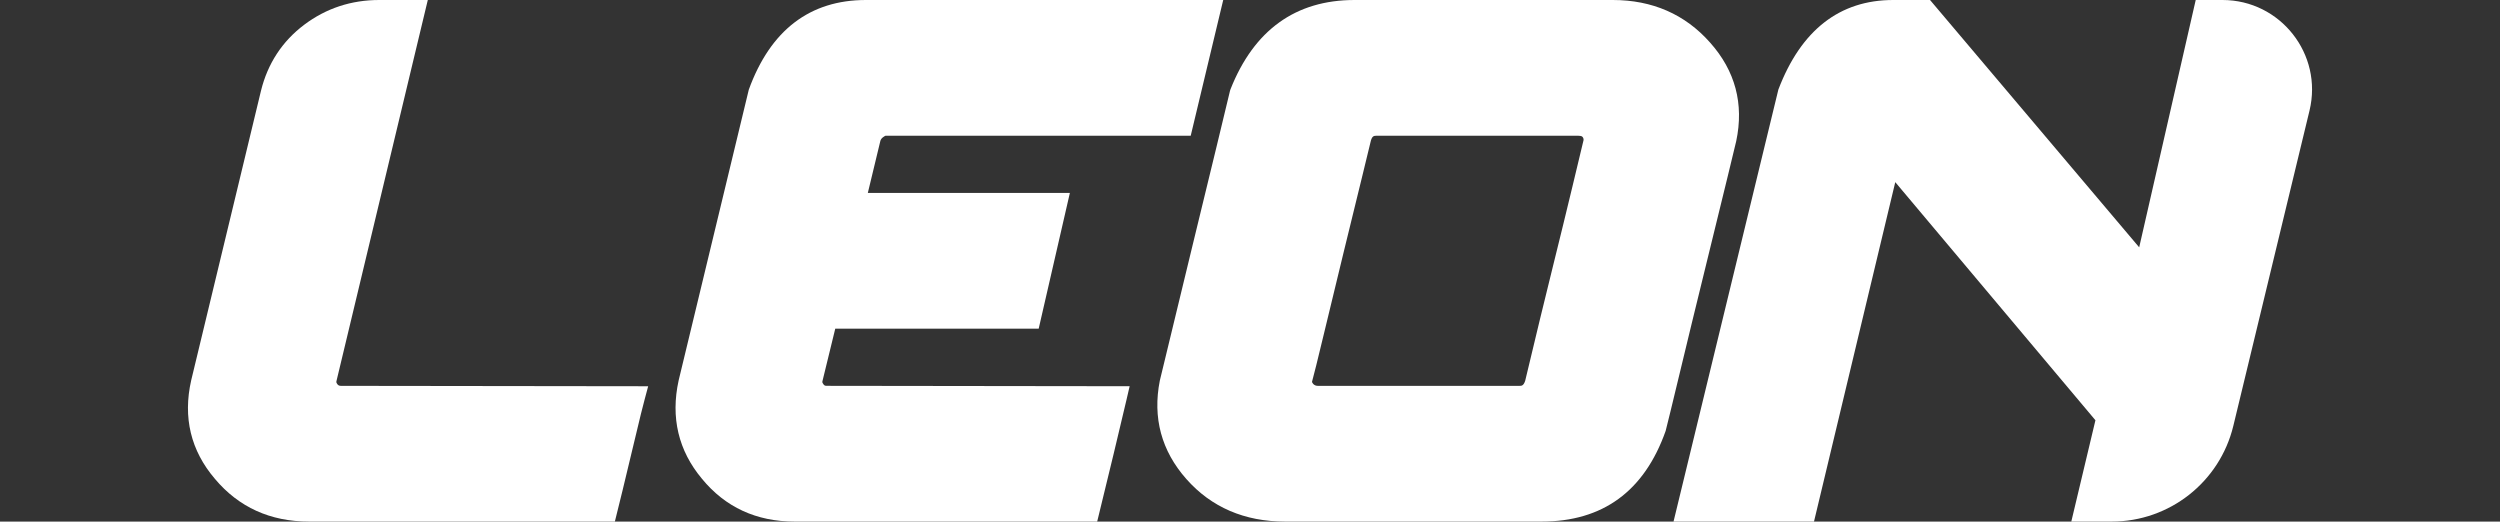
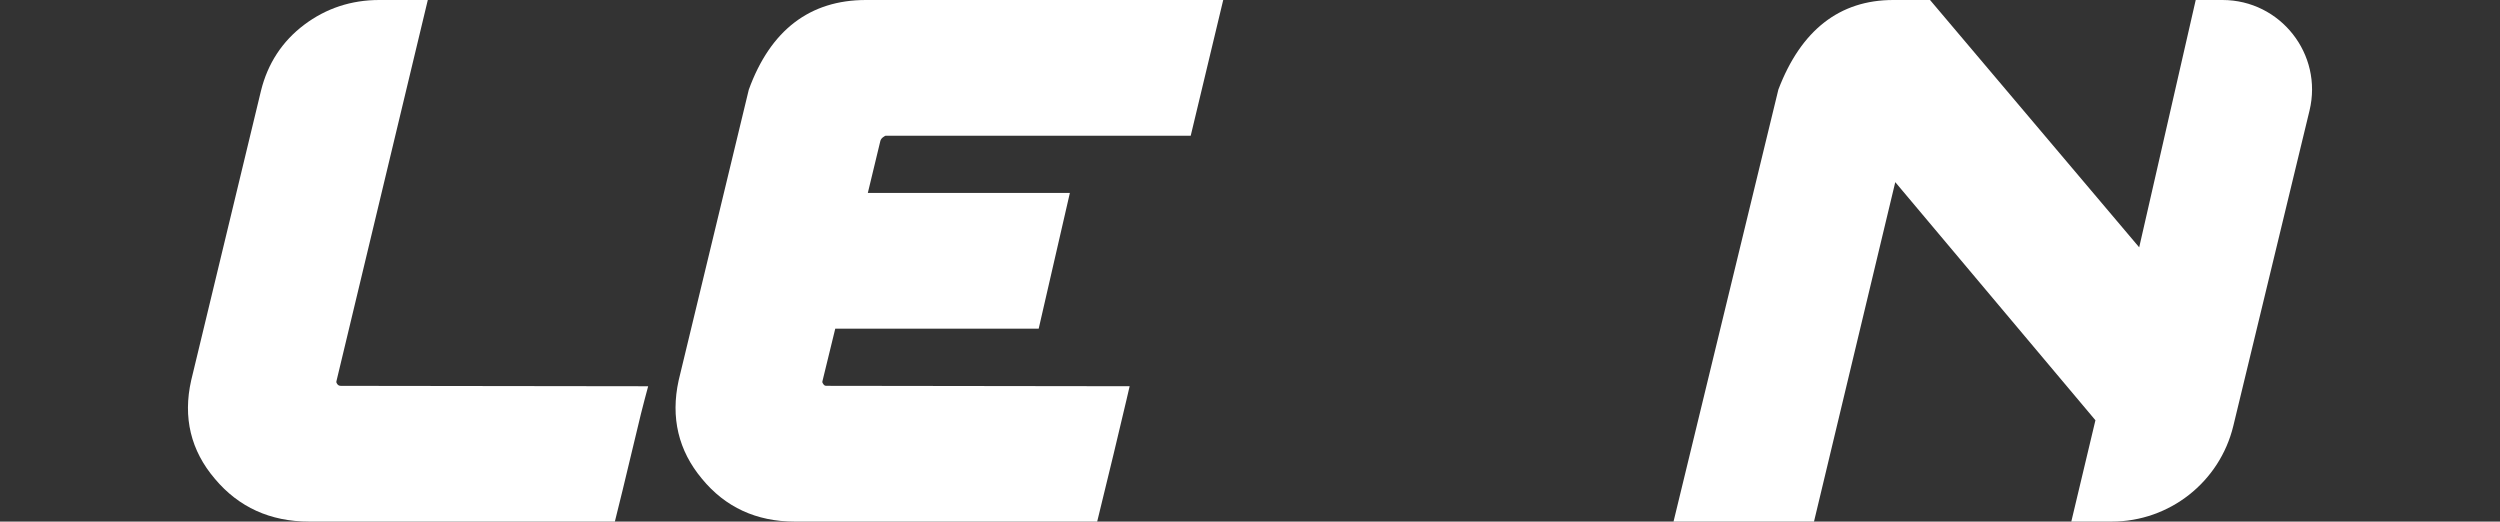
<svg xmlns="http://www.w3.org/2000/svg" version="1.1" id="Layer_1" x="0px" y="0px" viewBox="0 0 139 29" style="enable-background:new 0 0 139 29;" xml:space="preserve">
  <rect x="0" y="0" width="139" height="29" fill="#333333" stroke="none" />
  <style type="text/css">
	.st0{fill:#FFFFFF;}
</style>
  <g>
    <path class="st0" d="M18.763,21.369c-0.045-0.053-0.068-0.103-0.06-0.163L23.786,0h-2.703   c-1.554,0-2.957,0.463-4.169,1.376c-1.219,0.918-2.028,2.152-2.403,3.669l-3.881,16.101   c-0.468,2.066-0.022,3.91,1.319,5.478C13.27,28.2,15.031,29,17.184,29h17.002l0.431-1.746   c0.158-0.647,0.331-1.365,0.516-2.15c0.186-0.783,0.354-1.482,0.504-2.097   c0.082-0.327,0.15-0.591,0.204-0.795l0.197-0.737l-17.08-0.022   C18.856,21.453,18.809,21.422,18.763,21.369z" />
    <path class="st0" d="M45.786,21.369c-0.046-0.053-0.069-0.103-0.062-0.16l0.716-2.935h11.311   l1.734-7.547H48.251L48.95,7.827c0.029-0.086,0.074-0.147,0.166-0.211   c0.07-0.053,0.113-0.068,0.123-0.069h16.965L68.011,0H48.146c-3.119,0-5.312,1.678-6.513,4.986   l-3.9,16.164c-0.452,2.063-0.015,3.904,1.295,5.469C40.322,28.199,42.057,29,44.185,29h16.818   l0.109-0.447c0.565-2.299,1.074-4.419,1.529-6.359l0.167-0.72l-16.849-0.022   C45.861,21.453,45.832,21.426,45.786,21.369z" />
-     <path class="st0" d="M94.797,14.97c0.509-2.07,0.935-3.814,1.28-5.231l0.457-1.893   c0.438-2.068-0.053-3.913-1.455-5.481C93.69,0.795,91.87,0,89.669,0H75.312   c-3.276,0-5.597,1.673-6.899,4.971l-0.026,0.083c-0.095,0.411-0.343,1.438-0.741,3.078l-1.329,5.466   c-0.489,2.001-1.098,4.515-1.831,7.565c-0.407,2.064,0.089,3.905,1.477,5.473   C67.351,28.205,69.199,29,71.455,29h14.254c3.396,0,5.713-1.679,6.901-5.04   c0.11-0.427,0.376-1.517,0.796-3.268C93.825,18.945,94.288,17.038,94.797,14.97z M87.427,10.372   c-0.33,1.373-0.7,2.891-1.113,4.554c-0.413,1.665-0.923,3.763-1.514,6.247   c-0.093,0.28-0.203,0.28-0.309,0.28H73.27c-0.105,0-0.182-0.034-0.251-0.101   c-0.056-0.061-0.07-0.107-0.071-0.124c0.097-0.346,0.312-1.214,0.645-2.6   c0.33-1.374,0.698-2.892,1.102-4.556l1.062-4.341c0.307-1.246,0.466-1.905,0.466-1.92   c0.074-0.245,0.165-0.264,0.305-0.264h11.221c0.086,0,0.198,0.011,0.24,0.064   c0.041,0.053,0.065,0.111,0.056,0.182L87.427,10.372z" />
    <path class="st0" d="M122.082,0l-3.143,13.751L107.31,0h-2.047c-2.978,0-5.127,1.674-6.385,4.978L93.048,29   h7.81l4.519-18.873l11.129,13.239L115.164,29h2.247c3.213,0,6.007-2.2,6.762-5.322L128.409,6.149   C129.166,3.016,126.792,0,123.569,0H122.082z" />
  </g>
</svg>